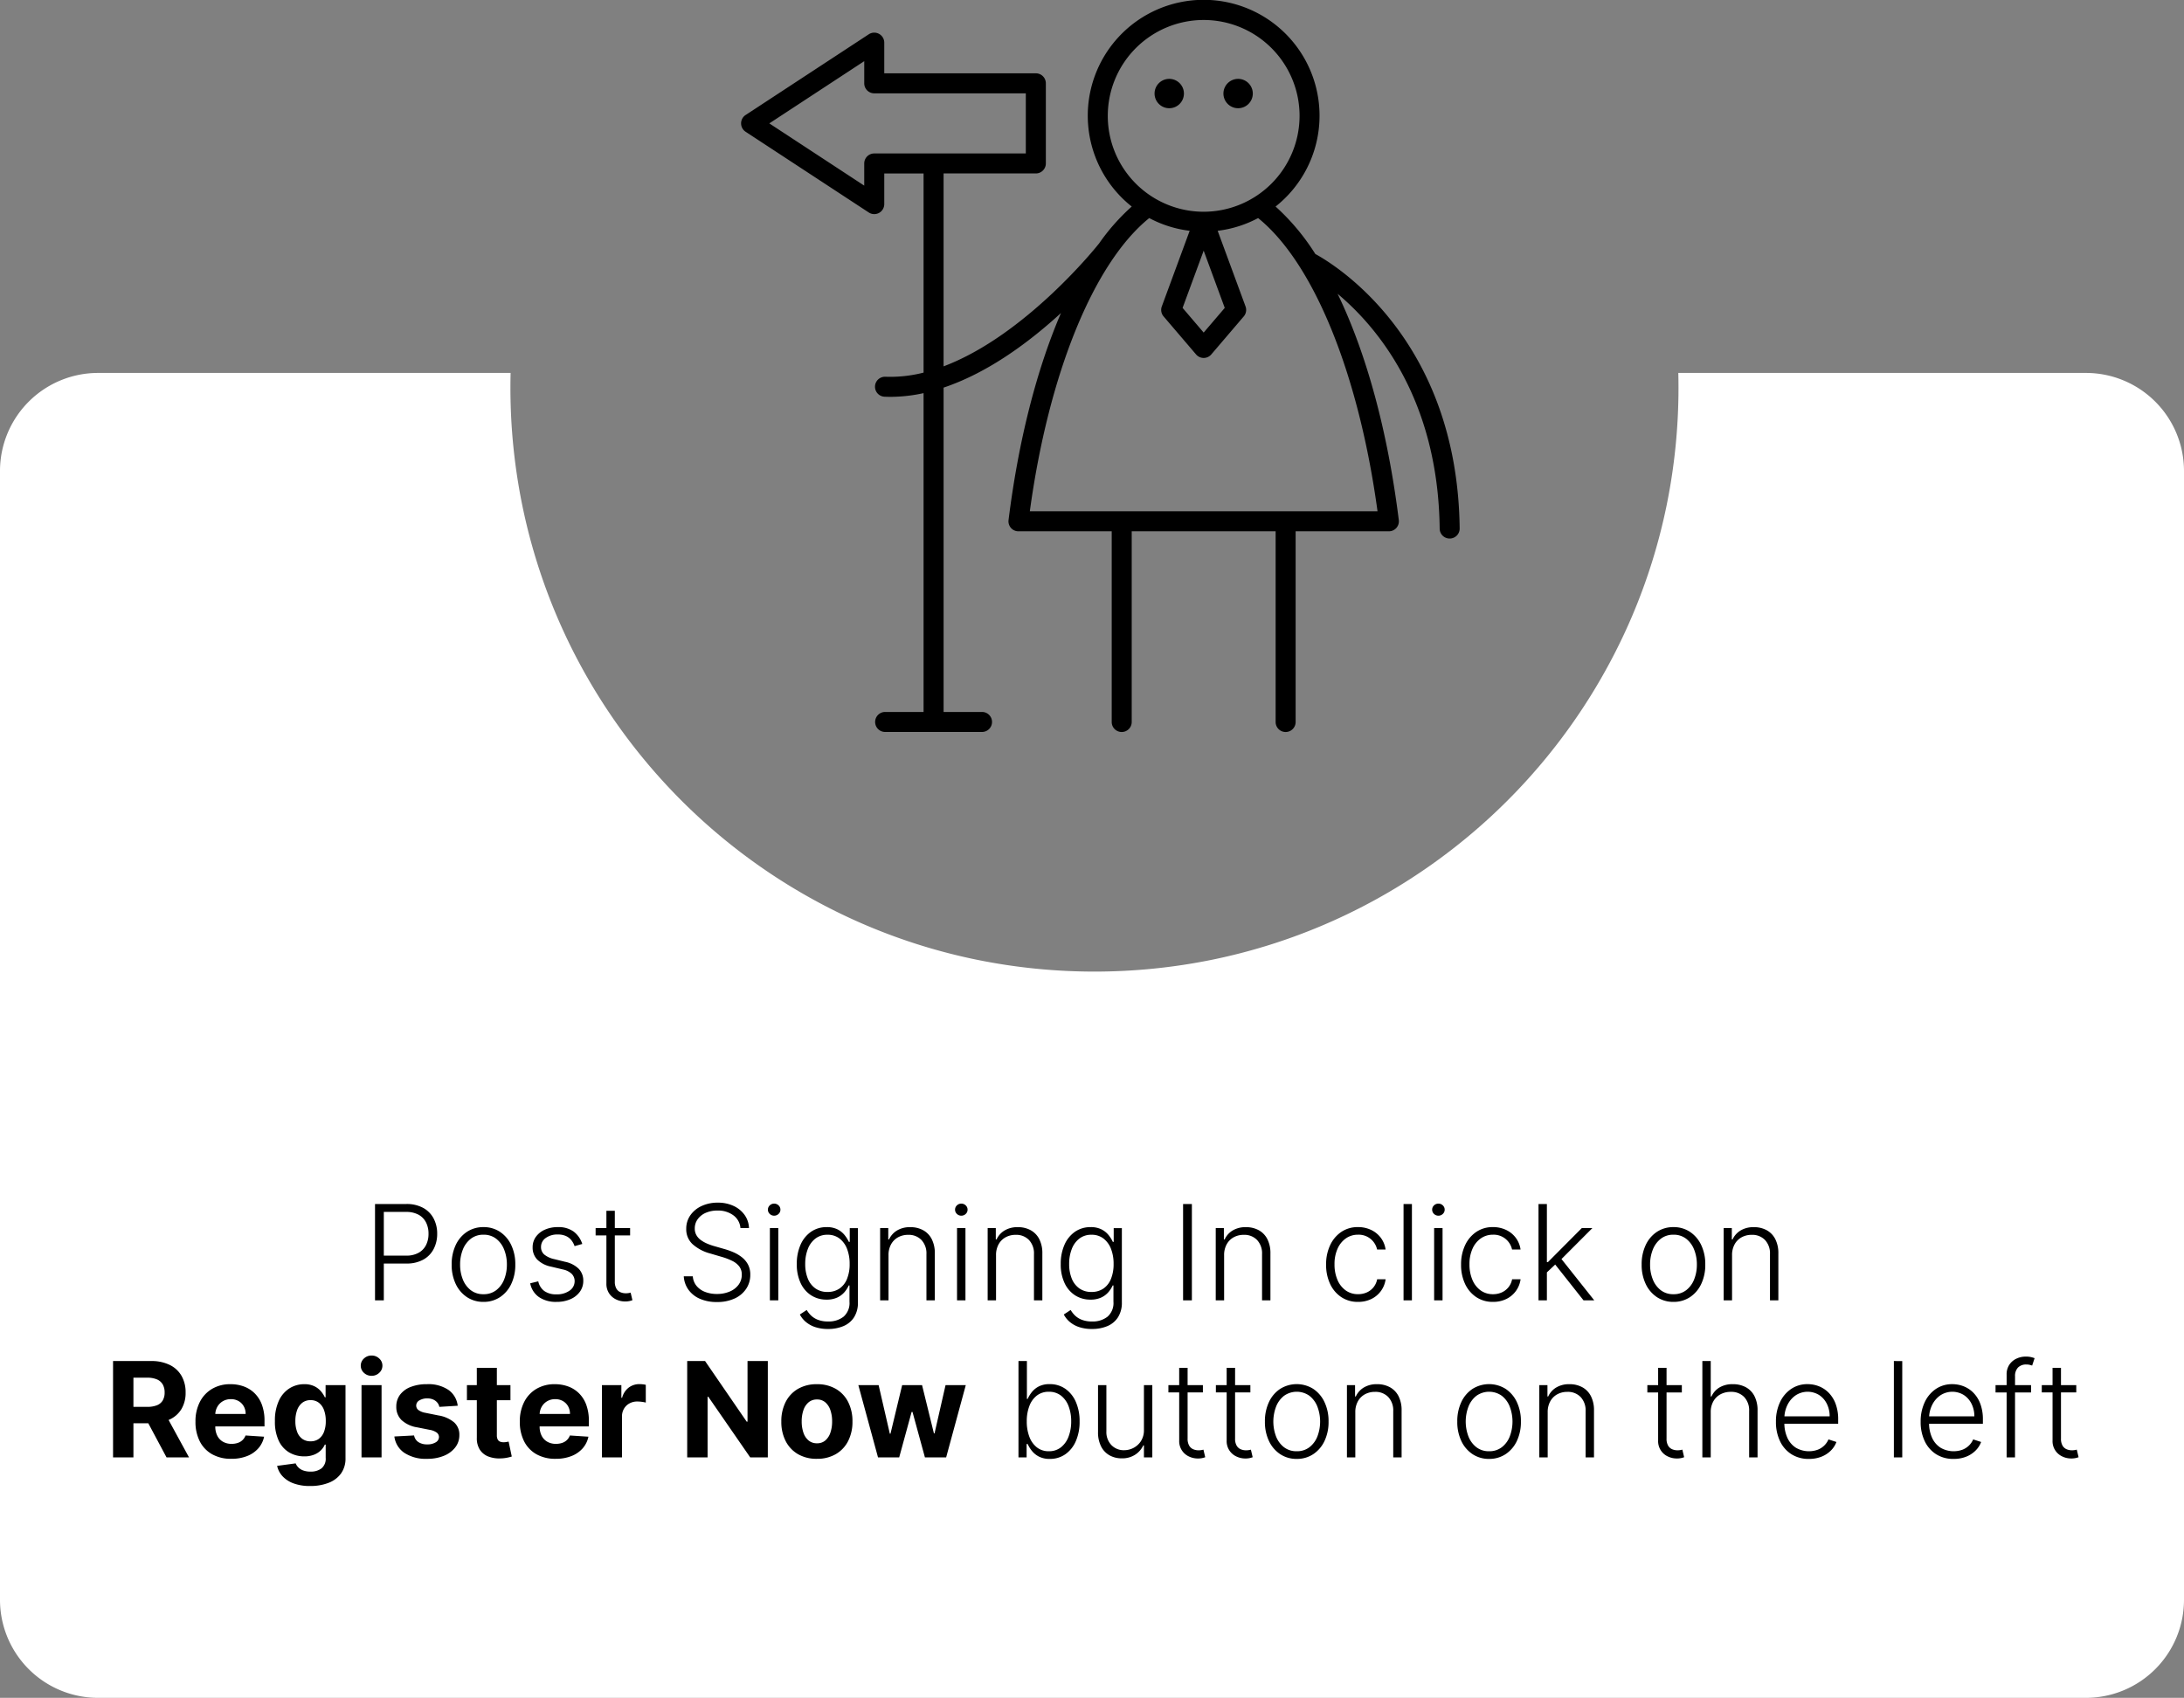
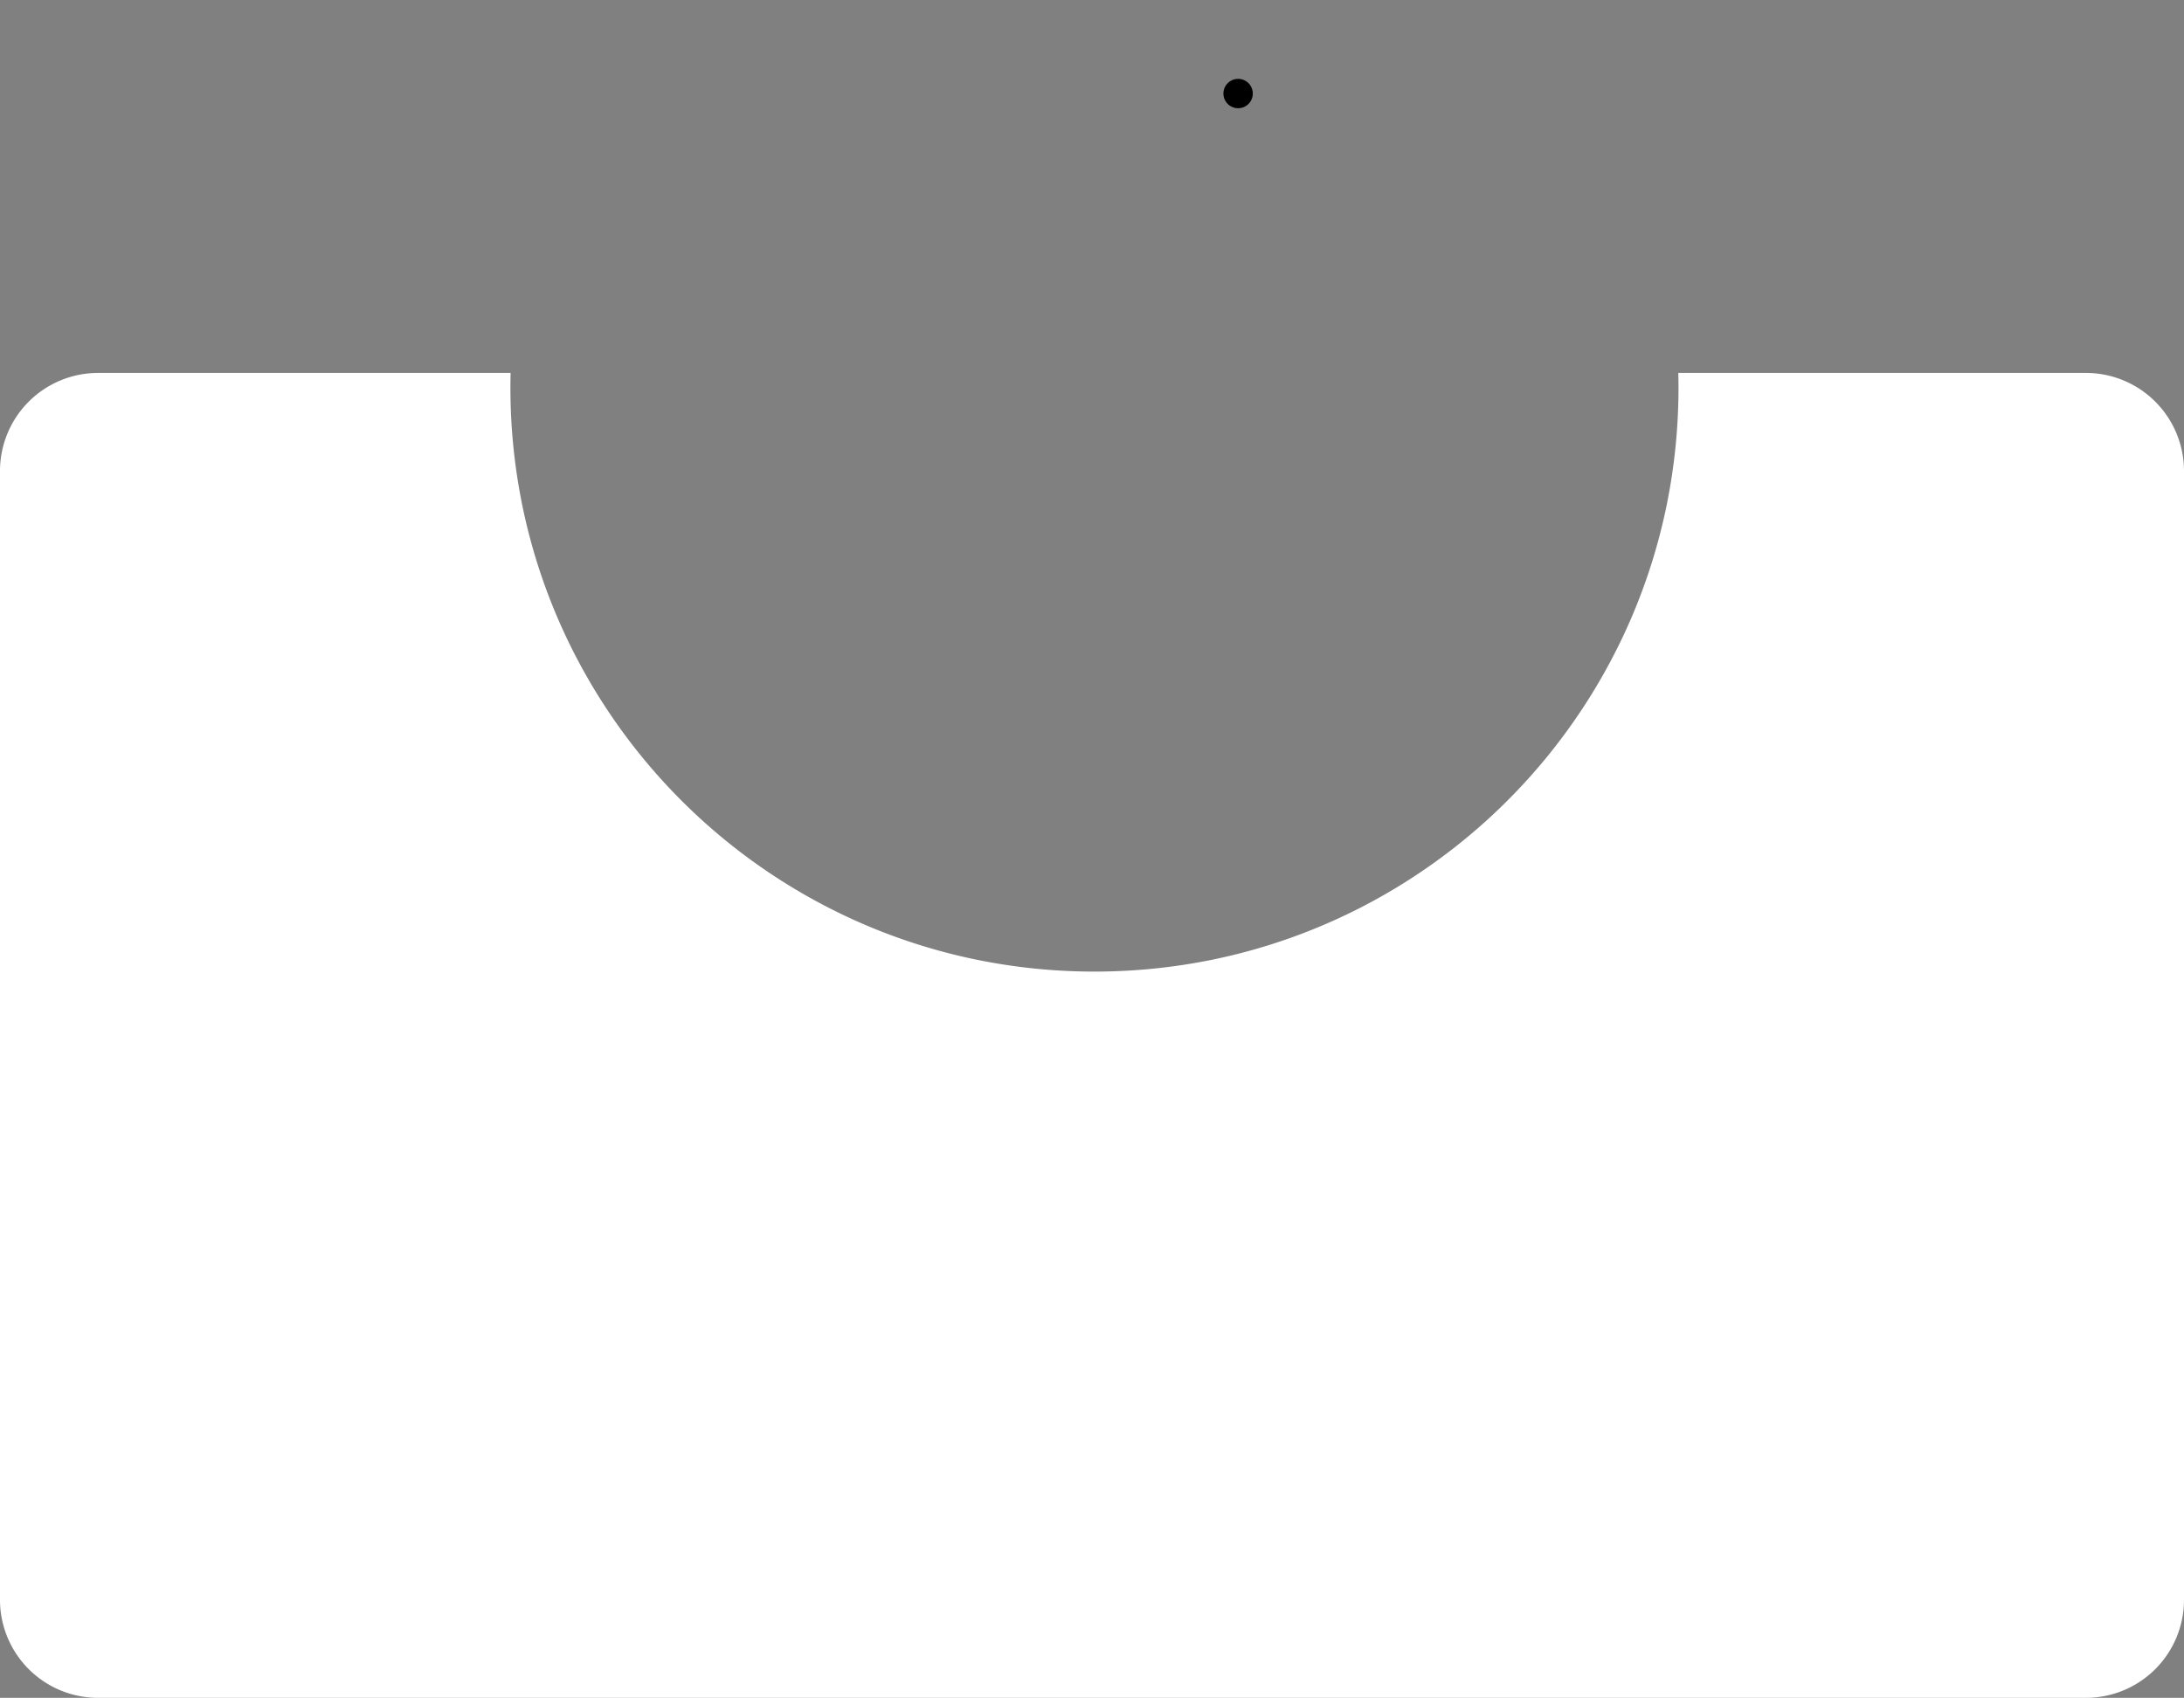
<svg xmlns="http://www.w3.org/2000/svg" width="445" height="346" viewBox="0 0 445 346">
  <rect x="0" y="0" width="445" height="346" fill="#808080" stroke="none" />
  <g id="click-3" transform="translate(-295 -2531)">
    <path id="Subtraction_1" data-name="Subtraction 1" d="M425,386H20A19.983,19.983,0,0,1,0,366V136a19.983,19.983,0,0,1,20-20h84.038c-.024.983-.037,1.992-.037,3a119.88,119.88,0,0,0,2.418,23.983,118.347,118.347,0,0,0,17.906,42.551,119.345,119.345,0,0,0,52.356,43.114,118.4,118.4,0,0,0,22.338,6.934,120.16,120.16,0,0,0,47.965,0,118.349,118.349,0,0,0,42.551-17.906,119.345,119.345,0,0,0,43.114-52.356,118.388,118.388,0,0,0,6.934-22.338A119.879,119.879,0,0,0,342,119c0-1-.013-2-.037-3H425a19.983,19.983,0,0,1,20,20V366a19.983,19.983,0,0,1-20,20Z" transform="translate(295 2491)" fill="#fff" />
-     <path id="Path_208" data-name="Path 208" d="M-146.587,0V-19.636h6.338a6.971,6.971,0,0,1,3.495.8,5.268,5.268,0,0,1,2.119,2.172,6.581,6.581,0,0,1,.714,3.087,6.647,6.647,0,0,1-.71,3.092,5.237,5.237,0,0,1-2.109,2.176,6.923,6.923,0,0,1-3.48.8h-4.986V-9.118h4.938a5.108,5.108,0,0,0,2.56-.58,3.709,3.709,0,0,0,1.52-1.587,5.055,5.055,0,0,0,.5-2.292,5.055,5.055,0,0,0-.5-2.292,3.674,3.674,0,0,0-1.524-1.582,5.214,5.214,0,0,0-2.584-.575h-4.5V0Zm22.1.307a5.963,5.963,0,0,1-3.37-.968,6.533,6.533,0,0,1-2.287-2.68,9.009,9.009,0,0,1-.825-3.955,9.119,9.119,0,0,1,.825-3.984,6.486,6.486,0,0,1,2.287-2.685,5.984,5.984,0,0,1,3.37-.964,5.94,5.94,0,0,1,3.365.968,6.574,6.574,0,0,1,2.287,2.685,9.043,9.043,0,0,1,.829,3.979,9.009,9.009,0,0,1-.825,3.955,6.533,6.533,0,0,1-2.287,2.68A5.963,5.963,0,0,1-124.487.307Zm0-1.563a4.115,4.115,0,0,0,2.6-.825,5.13,5.13,0,0,0,1.616-2.2,8.025,8.025,0,0,0,.551-3.02,8.1,8.1,0,0,0-.551-3.03,5.191,5.191,0,0,0-1.616-2.215,4.083,4.083,0,0,0-2.6-.834,4.088,4.088,0,0,0-2.594.834,5.174,5.174,0,0,0-1.62,2.215,8.1,8.1,0,0,0-.551,3.03,8.025,8.025,0,0,0,.551,3.02,5.13,5.13,0,0,0,1.616,2.2A4.115,4.115,0,0,0-124.487-1.256Zm20.125-10.24-1.563.441a4.11,4.11,0,0,0-.652-1.2,2.969,2.969,0,0,0-1.1-.853,3.937,3.937,0,0,0-1.673-.316,4.019,4.019,0,0,0-2.455.71,2.182,2.182,0,0,0-.959,1.831,1.971,1.971,0,0,0,.657,1.539,4.78,4.78,0,0,0,2.028.935l2.224.547a5.527,5.527,0,0,1,2.776,1.429,3.431,3.431,0,0,1,.925,2.455,3.72,3.72,0,0,1-.69,2.215,4.606,4.606,0,0,1-1.922,1.52,6.924,6.924,0,0,1-2.852.551,6.091,6.091,0,0,1-3.557-.973,4.394,4.394,0,0,1-1.793-2.814l1.64-.4A3.3,3.3,0,0,0-112.085-1.9a4.063,4.063,0,0,0,2.44.671,4.416,4.416,0,0,0,2.713-.762A2.306,2.306,0,0,0-105.915-3.9a2.065,2.065,0,0,0-.594-1.5,3.648,3.648,0,0,0-1.8-.9l-2.407-.575a5.518,5.518,0,0,1-2.838-1.457,3.509,3.509,0,0,1-.92-2.474,3.589,3.589,0,0,1,.662-2.143,4.438,4.438,0,0,1,1.822-1.453,6.33,6.33,0,0,1,2.646-.527,5.241,5.241,0,0,1,3.236.916A5.079,5.079,0,0,1-104.361-11.5Zm9.751-3.231v1.486h-7.028v-1.486Zm-4.832-3.528h1.716V-3.845A2.785,2.785,0,0,0-97.41-2.4a1.761,1.761,0,0,0,.825.738,2.744,2.744,0,0,0,1.083.216,3.3,3.3,0,0,0,.575-.043q.24-.043.422-.091l.364,1.544a4.432,4.432,0,0,1-.614.177,4.211,4.211,0,0,1-.9.081,4.163,4.163,0,0,1-1.807-.412,3.538,3.538,0,0,1-1.424-1.227,3.507,3.507,0,0,1-.556-2.023Zm27.316,3.528a3.568,3.568,0,0,0-1.448-2.608,5.217,5.217,0,0,0-3.231-.968,5.807,5.807,0,0,0-2.411.47,3.932,3.932,0,0,0-1.63,1.3,3.171,3.171,0,0,0-.59,1.884,2.688,2.688,0,0,0,.336,1.362,3.217,3.217,0,0,0,.906,1,6.4,6.4,0,0,0,1.266.714,11.683,11.683,0,0,0,1.4.5l2.071.594a14.645,14.645,0,0,1,1.879.662,7.759,7.759,0,0,1,1.721,1.012A4.7,4.7,0,0,1-70.6-7.32a4.365,4.365,0,0,1,.475,2.1,5.083,5.083,0,0,1-.815,2.828A5.6,5.6,0,0,1-73.277-.4,8.358,8.358,0,0,1-76.93.336a8.4,8.4,0,0,1-3.48-.666,5.621,5.621,0,0,1-2.32-1.846,5.2,5.2,0,0,1-.949-2.733h1.841a3.428,3.428,0,0,0,.767,1.966,4.2,4.2,0,0,0,1.745,1.222,6.573,6.573,0,0,0,2.4.417A6.545,6.545,0,0,0-74.317-1.8a4.3,4.3,0,0,0,1.8-1.381,3.378,3.378,0,0,0,.657-2.066,2.67,2.67,0,0,0-.518-1.673,4.043,4.043,0,0,0-1.443-1.136,12.968,12.968,0,0,0-2.143-.815l-2.349-.69A8.728,8.728,0,0,1-81.9-11.467a4.108,4.108,0,0,1-1.275-3.107,4.711,4.711,0,0,1,.849-2.785,5.679,5.679,0,0,1,2.3-1.879,7.648,7.648,0,0,1,3.265-.676,7.453,7.453,0,0,1,3.241.671A5.65,5.65,0,0,1-71.278-17.4a4.852,4.852,0,0,1,.887,2.67ZM-66.134,0V-14.727h1.716V0Zm.873-17.259a1.254,1.254,0,0,1-.9-.36,1.16,1.16,0,0,1-.374-.868,1.16,1.16,0,0,1,.374-.868,1.254,1.254,0,0,1,.9-.36,1.253,1.253,0,0,1,.9.36,1.16,1.16,0,0,1,.374.868,1.16,1.16,0,0,1-.374.868A1.253,1.253,0,0,1-65.261-17.259ZM-54.273,5.83a8.124,8.124,0,0,1-2.637-.388,5.721,5.721,0,0,1-1.908-1.059,5.062,5.062,0,0,1-1.208-1.505l1.4-.92a5.269,5.269,0,0,0,.849,1.093,4.171,4.171,0,0,0,1.39.892,5.546,5.546,0,0,0,2.114.355,4.853,4.853,0,0,0,3.159-.978,3.687,3.687,0,0,0,1.2-3.039V-3.039h-.153A5.717,5.717,0,0,1-50.917-1.7,4.369,4.369,0,0,1-52.37-.594a5,5,0,0,1-2.22.441,5.69,5.69,0,0,1-3.131-.873,5.92,5.92,0,0,1-2.148-2.5A8.875,8.875,0,0,1-60.649-7.4a9.512,9.512,0,0,1,.762-3.931,6.237,6.237,0,0,1,2.133-2.646,5.47,5.47,0,0,1,3.193-.949,4.742,4.742,0,0,1,2.244.475,4.38,4.38,0,0,1,1.433,1.175,7.192,7.192,0,0,1,.849,1.362h.173v-2.809h1.668V.384a5.49,5.49,0,0,1-.8,3.078,4.746,4.746,0,0,1-2.167,1.788A7.932,7.932,0,0,1-54.273,5.83Zm-.115-7.546A4.206,4.206,0,0,0-51.963-2.4a4.324,4.324,0,0,0,1.544-1.97,7.907,7.907,0,0,0,.537-3.059,8.306,8.306,0,0,0-.527-3.063A4.823,4.823,0,0,0-51.939-12.6a3.894,3.894,0,0,0-2.45-.772,3.92,3.92,0,0,0-2.493.8,4.868,4.868,0,0,0-1.534,2.143,8.32,8.32,0,0,0-.518,3.006,7.819,7.819,0,0,0,.527,2.977A4.483,4.483,0,0,0-56.862-2.44,4.153,4.153,0,0,0-54.388-1.716ZM-41.962-9.2V0h-1.707V-14.727h1.659v2.311h.153a4.141,4.141,0,0,1,1.616-1.817,5.04,5.04,0,0,1,2.718-.686,5.343,5.343,0,0,1,2.613.618,4.283,4.283,0,0,1,1.755,1.817,6.284,6.284,0,0,1,.628,2.944V0h-1.707V-9.435A3.969,3.969,0,0,0-35.246-12.3a3.578,3.578,0,0,0-2.709-1.055,4.187,4.187,0,0,0-2.061.5,3.614,3.614,0,0,0-1.424,1.433A4.479,4.479,0,0,0-41.962-9.2ZM-28,0V-14.727h1.716V0Zm.873-17.259a1.253,1.253,0,0,1-.9-.36,1.16,1.16,0,0,1-.374-.868,1.16,1.16,0,0,1,.374-.868,1.253,1.253,0,0,1,.9-.36,1.254,1.254,0,0,1,.9.36,1.16,1.16,0,0,1,.374.868,1.16,1.16,0,0,1-.374.868A1.254,1.254,0,0,1-27.129-17.259ZM-20.053-9.2V0H-21.76V-14.727H-20.1v2.311h.153a4.141,4.141,0,0,1,1.616-1.817,5.04,5.04,0,0,1,2.718-.686A5.343,5.343,0,0,1-13-14.3a4.283,4.283,0,0,1,1.755,1.817,6.284,6.284,0,0,1,.628,2.944V0h-1.707V-9.435A3.969,3.969,0,0,0-13.337-12.3a3.578,3.578,0,0,0-2.709-1.055,4.187,4.187,0,0,0-2.061.5,3.614,3.614,0,0,0-1.424,1.433A4.479,4.479,0,0,0-20.053-9.2ZM-.494,5.83A8.124,8.124,0,0,1-3.13,5.441,5.721,5.721,0,0,1-5.039,4.382,5.062,5.062,0,0,1-6.247,2.876l1.4-.92A5.269,5.269,0,0,0-4,3.049a4.171,4.171,0,0,0,1.39.892A5.546,5.546,0,0,0-.494,4.3a4.853,4.853,0,0,0,3.159-.978A3.687,3.687,0,0,0,3.869.278V-3.039H3.715A5.717,5.717,0,0,1,2.862-1.7,4.369,4.369,0,0,1,1.409-.594,5,5,0,0,1-.81-.153a5.69,5.69,0,0,1-3.131-.873,5.92,5.92,0,0,1-2.148-2.5A8.875,8.875,0,0,1-6.87-7.4a9.512,9.512,0,0,1,.762-3.931,6.237,6.237,0,0,1,2.133-2.646,5.47,5.47,0,0,1,3.193-.949,4.742,4.742,0,0,1,2.244.475A4.38,4.38,0,0,1,2.9-13.279a7.192,7.192,0,0,1,.849,1.362h.173v-2.809H5.585V.384a5.49,5.49,0,0,1-.8,3.078A4.746,4.746,0,0,1,2.622,5.249,7.932,7.932,0,0,1-.494,5.83ZM-.609-1.716A4.206,4.206,0,0,0,1.817-2.4a4.324,4.324,0,0,0,1.544-1.97A7.907,7.907,0,0,0,3.9-7.431a8.306,8.306,0,0,0-.527-3.063A4.823,4.823,0,0,0,1.841-12.6a3.894,3.894,0,0,0-2.45-.772,3.92,3.92,0,0,0-2.493.8,4.868,4.868,0,0,0-1.534,2.143,8.32,8.32,0,0,0-.518,3.006,7.819,7.819,0,0,0,.527,2.977A4.483,4.483,0,0,0-3.083-2.44,4.153,4.153,0,0,0-.609-1.716Zm20.461-17.92V0H18.059V-19.636ZM26.42-9.2V0H24.713V-14.727h1.659v2.311h.153a4.141,4.141,0,0,1,1.616-1.817,5.04,5.04,0,0,1,2.718-.686,5.343,5.343,0,0,1,2.613.618,4.283,4.283,0,0,1,1.755,1.817,6.284,6.284,0,0,1,.628,2.944V0H34.148V-9.435A3.969,3.969,0,0,0,33.136-12.3a3.578,3.578,0,0,0-2.709-1.055,4.187,4.187,0,0,0-2.061.5,3.614,3.614,0,0,0-1.424,1.433A4.479,4.479,0,0,0,26.42-9.2ZM53.708.307A5.994,5.994,0,0,1,50.27-.681,6.528,6.528,0,0,1,48-3.385,9.1,9.1,0,0,1,47.2-7.3a9.078,9.078,0,0,1,.82-3.941,6.6,6.6,0,0,1,2.277-2.709,5.909,5.909,0,0,1,3.385-.983,6.146,6.146,0,0,1,2.675.57,5.305,5.305,0,0,1,1.98,1.6,5.139,5.139,0,0,1,.983,2.4H57.591a3.846,3.846,0,0,0-1.29-2.133,3.813,3.813,0,0,0-2.594-.887,4.224,4.224,0,0,0-2.493.762,5.045,5.045,0,0,0-1.692,2.119,7.6,7.6,0,0,0-.609,3.14,7.927,7.927,0,0,0,.594,3.169,5.044,5.044,0,0,0,1.673,2.153,4.21,4.21,0,0,0,2.526.777A4.262,4.262,0,0,0,55.5-1.625a3.7,3.7,0,0,0,1.362-1.05A3.707,3.707,0,0,0,57.6-4.3h1.726a5.261,5.261,0,0,1-.944,2.373A5.246,5.246,0,0,1,56.435-.288,6.039,6.039,0,0,1,53.708.307ZM64.686-19.636V0H62.979V-19.636ZM69.211,0V-14.727h1.716V0Zm.873-17.259a1.254,1.254,0,0,1-.9-.36,1.16,1.16,0,0,1-.374-.868,1.16,1.16,0,0,1,.374-.868,1.254,1.254,0,0,1,.9-.36,1.253,1.253,0,0,1,.9.36,1.16,1.16,0,0,1,.374.868,1.16,1.16,0,0,1-.374.868A1.253,1.253,0,0,1,70.084-17.259ZM81.206.307a5.994,5.994,0,0,1-3.437-.988,6.528,6.528,0,0,1-2.268-2.7A9.1,9.1,0,0,1,74.7-7.3a9.078,9.078,0,0,1,.82-3.941,6.6,6.6,0,0,1,2.277-2.709,5.909,5.909,0,0,1,3.385-.983,6.146,6.146,0,0,1,2.675.57,5.305,5.305,0,0,1,1.98,1.6,5.139,5.139,0,0,1,.983,2.4H85.089a3.846,3.846,0,0,0-1.29-2.133,3.813,3.813,0,0,0-2.594-.887,4.224,4.224,0,0,0-2.493.762,5.045,5.045,0,0,0-1.692,2.119,7.6,7.6,0,0,0-.609,3.14,7.927,7.927,0,0,0,.594,3.169A5.044,5.044,0,0,0,78.68-2.033a4.21,4.21,0,0,0,2.526.777,4.262,4.262,0,0,0,1.788-.369,3.7,3.7,0,0,0,1.362-1.05A3.707,3.707,0,0,0,85.1-4.3h1.726a5.261,5.261,0,0,1-.944,2.373A5.246,5.246,0,0,1,83.934-.288,6.039,6.039,0,0,1,81.206.307ZM92.031-5.561,92.012-7.8H92.4l6.9-6.932h2.157L94.639-7.9l-.153.029ZM90.478,0V-19.636h1.707V0Zm9.176,0L93.671-7.565,94.9-8.744,101.84,0Zm18.323.307a5.963,5.963,0,0,1-3.37-.968,6.533,6.533,0,0,1-2.287-2.68,9.009,9.009,0,0,1-.825-3.955,9.119,9.119,0,0,1,.825-3.984,6.486,6.486,0,0,1,2.287-2.685,5.984,5.984,0,0,1,3.37-.964,5.94,5.94,0,0,1,3.365.968,6.574,6.574,0,0,1,2.287,2.685,9.043,9.043,0,0,1,.829,3.979,9.009,9.009,0,0,1-.825,3.955,6.533,6.533,0,0,1-2.287,2.68A5.963,5.963,0,0,1,117.976.307Zm0-1.563a4.115,4.115,0,0,0,2.6-.825,5.13,5.13,0,0,0,1.616-2.2,8.025,8.025,0,0,0,.551-3.02,8.1,8.1,0,0,0-.551-3.03,5.191,5.191,0,0,0-1.616-2.215,4.083,4.083,0,0,0-2.6-.834,4.088,4.088,0,0,0-2.594.834,5.174,5.174,0,0,0-1.62,2.215,8.1,8.1,0,0,0-.551,3.03,8.025,8.025,0,0,0,.551,3.02,5.13,5.13,0,0,0,1.616,2.2A4.115,4.115,0,0,0,117.976-1.256ZM129.914-9.2V0h-1.707V-14.727h1.659v2.311h.153a4.141,4.141,0,0,1,1.616-1.817,5.04,5.04,0,0,1,2.718-.686,5.343,5.343,0,0,1,2.613.618,4.283,4.283,0,0,1,1.755,1.817,6.284,6.284,0,0,1,.628,2.944V0h-1.707V-9.435A3.969,3.969,0,0,0,136.63-12.3a3.578,3.578,0,0,0-2.709-1.055,4.187,4.187,0,0,0-2.061.5,3.614,3.614,0,0,0-1.424,1.433A4.479,4.479,0,0,0,129.914-9.2ZM-199.964,32V12.364h7.747a8.4,8.4,0,0,1,3.8.791,5.586,5.586,0,0,1,2.407,2.234,6.684,6.684,0,0,1,.829,3.389,6.407,6.407,0,0,1-.844,3.361,5.467,5.467,0,0,1-2.44,2.153,9.044,9.044,0,0,1-3.859.748h-5.187V21.7h4.516a5.186,5.186,0,0,0,1.975-.326,2.373,2.373,0,0,0,1.175-.978,3.119,3.119,0,0,0,.388-1.62,3.246,3.246,0,0,0-.388-1.649,2.464,2.464,0,0,0-1.179-1.021,4.931,4.931,0,0,0-1.99-.35h-2.8V32Zm10.6-8.936,4.88,8.936h-4.583l-4.775-8.936Zm13.5,9.224a7.809,7.809,0,0,1-3.907-.925,6.258,6.258,0,0,1-2.517-2.627,8.654,8.654,0,0,1-.882-4.032,8.609,8.609,0,0,1,.882-3.989A6.511,6.511,0,0,1-179.8,18.04a7.221,7.221,0,0,1,3.773-.959,7.794,7.794,0,0,1,2.718.465,6.127,6.127,0,0,1,2.205,1.4,6.355,6.355,0,0,1,1.472,2.335,9.325,9.325,0,0,1,.527,3.284v1.122h-12.436V23.15h8.591a3.129,3.129,0,0,0-.384-1.563,2.791,2.791,0,0,0-1.059-1.069,3.091,3.091,0,0,0-1.568-.388,3.144,3.144,0,0,0-1.644.427,3.06,3.06,0,0,0-1.117,1.141,3.25,3.25,0,0,0-.412,1.587v2.407a4.1,4.1,0,0,0,.408,1.889,2.917,2.917,0,0,0,1.155,1.227,3.489,3.489,0,0,0,1.774.431,3.863,3.863,0,0,0,1.246-.192,2.587,2.587,0,0,0,.968-.575,2.5,2.5,0,0,0,.614-.94l3.778.249a5.149,5.149,0,0,1-1.175,2.373,5.9,5.9,0,0,1-2.282,1.572A8.576,8.576,0,0,1-175.86,32.288Zm16.06,5.542a9.514,9.514,0,0,1-3.4-.542,5.685,5.685,0,0,1-2.248-1.472,4.511,4.511,0,0,1-1.083-2.09l3.778-.508a2.474,2.474,0,0,0,.547.825,2.7,2.7,0,0,0,.992.618,4.27,4.27,0,0,0,1.51.235,3.58,3.58,0,0,0,2.2-.647,2.523,2.523,0,0,0,.868-2.162V29.392h-.173a3.881,3.881,0,0,1-.805,1.16,4.059,4.059,0,0,1-1.381.892,5.307,5.307,0,0,1-2.013.345,5.99,5.99,0,0,1-3.015-.772,5.424,5.424,0,0,1-2.157-2.368,8.991,8.991,0,0,1-.8-4.041,9.536,9.536,0,0,1,.815-4.18,5.844,5.844,0,0,1,2.172-2.512,5.575,5.575,0,0,1,2.977-.834,4.606,4.606,0,0,1,2.071.417,4.1,4.1,0,0,1,1.347,1.036,5.717,5.717,0,0,1,.791,1.213h.153V17.273h4.056V32.144a5.2,5.2,0,0,1-.92,3.145,5.572,5.572,0,0,1-2.546,1.9A10.173,10.173,0,0,1-159.8,37.83Zm.086-9.109a2.787,2.787,0,0,0,1.673-.494,3.115,3.115,0,0,0,1.055-1.419,5.987,5.987,0,0,0,.369-2.22,6.293,6.293,0,0,0-.364-2.248,3.281,3.281,0,0,0-1.055-1.481,2.683,2.683,0,0,0-1.678-.527,2.665,2.665,0,0,0-1.7.542,3.313,3.313,0,0,0-1.045,1.5,6.364,6.364,0,0,0-.355,2.215,6.07,6.07,0,0,0,.36,2.2,3.117,3.117,0,0,0,1.045,1.429A2.781,2.781,0,0,0-159.713,28.721ZM-149.339,32V17.273h4.085V32Zm2.052-16.626a2.193,2.193,0,0,1-1.558-.609,1.937,1.937,0,0,1-.647-1.462,1.927,1.927,0,0,1,.647-1.453,2.193,2.193,0,0,1,1.558-.609,2.193,2.193,0,0,1,1.558.609,1.927,1.927,0,0,1,.647,1.453,1.937,1.937,0,0,1-.647,1.462A2.193,2.193,0,0,1-147.287,15.374Zm17.546,6.1-3.739.23a1.966,1.966,0,0,0-.412-.868,2.263,2.263,0,0,0-.829-.623,2.917,2.917,0,0,0-1.222-.235,3.02,3.02,0,0,0-1.6.4,1.2,1.2,0,0,0-.652,1.059,1.135,1.135,0,0,0,.422.892,3.348,3.348,0,0,0,1.448.585l2.665.537a6.608,6.608,0,0,1,3.2,1.419,3.34,3.34,0,0,1,1.055,2.57,4.026,4.026,0,0,1-.849,2.541,5.542,5.542,0,0,1-2.32,1.7,8.809,8.809,0,0,1-3.389.609,7.925,7.925,0,0,1-4.655-1.222,4.724,4.724,0,0,1-2.028-3.332l4.017-.211a2.046,2.046,0,0,0,.882,1.357,3.179,3.179,0,0,0,1.793.465,3.189,3.189,0,0,0,1.731-.417,1.266,1.266,0,0,0,.666-1.079,1.14,1.14,0,0,0-.47-.916,3.422,3.422,0,0,0-1.419-.551l-2.55-.508a6.08,6.08,0,0,1-3.207-1.5,3.7,3.7,0,0,1-1.05-2.713,3.951,3.951,0,0,1,.772-2.445,4.9,4.9,0,0,1,2.176-1.582,8.919,8.919,0,0,1,3.294-.556,7.287,7.287,0,0,1,4.4,1.179A4.56,4.56,0,0,1-129.741,21.472Zm10.748-4.2v3.068h-8.869V17.273Zm-6.855-3.528h4.085v13.73a1.832,1.832,0,0,0,.173.877.944.944,0,0,0,.484.436,1.94,1.94,0,0,0,.724.125,3.184,3.184,0,0,0,.575-.053l.441-.081.642,3.039q-.307.1-.863.225a7.212,7.212,0,0,1-1.352.158,6.174,6.174,0,0,1-2.584-.393,3.61,3.61,0,0,1-1.721-1.4,4.28,4.28,0,0,1-.6-2.4Zm16.07,18.543a7.809,7.809,0,0,1-3.907-.925,6.259,6.259,0,0,1-2.517-2.627,8.654,8.654,0,0,1-.882-4.032,8.609,8.609,0,0,1,.882-3.989,6.511,6.511,0,0,1,2.488-2.675,7.221,7.221,0,0,1,3.773-.959,7.8,7.8,0,0,1,2.718.465,6.127,6.127,0,0,1,2.205,1.4,6.355,6.355,0,0,1,1.472,2.335,9.325,9.325,0,0,1,.527,3.284v1.122h-12.436V23.15h8.591a3.129,3.129,0,0,0-.384-1.563,2.791,2.791,0,0,0-1.059-1.069,3.091,3.091,0,0,0-1.568-.388,3.144,3.144,0,0,0-1.644.427,3.06,3.06,0,0,0-1.117,1.141,3.25,3.25,0,0,0-.412,1.587v2.407a4.1,4.1,0,0,0,.407,1.889,2.917,2.917,0,0,0,1.155,1.227,3.489,3.489,0,0,0,1.774.431,3.863,3.863,0,0,0,1.246-.192,2.587,2.587,0,0,0,.968-.575,2.5,2.5,0,0,0,.614-.94l3.778.249a5.15,5.15,0,0,1-1.175,2.373,5.9,5.9,0,0,1-2.282,1.572A8.576,8.576,0,0,1-109.779,32.288Zm9.425-.288V17.273h3.96v2.57h.153a3.827,3.827,0,0,1,1.352-2.076,3.57,3.57,0,0,1,2.186-.7,6.179,6.179,0,0,1,.662.038,4.658,4.658,0,0,1,.623.105V20.83a5.336,5.336,0,0,0-.8-.153,7.149,7.149,0,0,0-.93-.067A3.272,3.272,0,0,0-94.749,21a2.886,2.886,0,0,0-1.112,1.079,3.072,3.072,0,0,0-.407,1.592V32Zm33.8-19.636V32h-3.586l-8.543-12.359h-.144V32H-82.98V12.364h3.643l8.476,12.349h.173V12.364Zm10,19.924a7.489,7.489,0,0,1-3.859-.954,6.448,6.448,0,0,1-2.507-2.665,8.558,8.558,0,0,1-.882-3.974,8.6,8.6,0,0,1,.882-3.993,6.448,6.448,0,0,1,2.507-2.665,7.489,7.489,0,0,1,3.859-.954,7.489,7.489,0,0,1,3.859.954A6.448,6.448,0,0,1-50.189,20.7a8.6,8.6,0,0,1,.882,3.993,8.558,8.558,0,0,1-.882,3.974A6.448,6.448,0,0,1-52.7,31.334,7.489,7.489,0,0,1-56.555,32.288Zm.019-3.164a2.525,2.525,0,0,0,1.7-.58,3.568,3.568,0,0,0,1.031-1.587,6.959,6.959,0,0,0,.35-2.292,6.959,6.959,0,0,0-.35-2.292,3.6,3.6,0,0,0-1.031-1.592,2.513,2.513,0,0,0-1.7-.585,2.582,2.582,0,0,0-1.721.585A3.544,3.544,0,0,0-59.3,22.374a6.959,6.959,0,0,0-.35,2.292,6.959,6.959,0,0,0,.35,2.292,3.511,3.511,0,0,0,1.045,1.587A2.6,2.6,0,0,0-56.536,29.124ZM-44.1,32l-4.008-14.727h4.132l2.282,9.895h.134l2.378-9.895h4.056l2.416,9.837h.125l2.244-9.837h4.123l-4,14.727h-4.324l-2.531-9.262h-.182L-39.786,32Zm28.62,0V12.364h1.716v7.718h.153a6.457,6.457,0,0,1,.829-1.362,4.393,4.393,0,0,1,1.429-1.175,4.713,4.713,0,0,1,2.239-.475,5.434,5.434,0,0,1,3.183.954,6.289,6.289,0,0,1,2.138,2.665,9.662,9.662,0,0,1,.767,3.984,9.774,9.774,0,0,1-.762,4,6.3,6.3,0,0,1-2.129,2.675,5.377,5.377,0,0,1-3.169.959,4.709,4.709,0,0,1-2.239-.479,4.442,4.442,0,0,1-1.443-1.184,6.689,6.689,0,0,1-.844-1.376h-.211V32Zm1.688-7.354a8.716,8.716,0,0,0,.532,3.159,4.9,4.9,0,0,0,1.534,2.157,3.832,3.832,0,0,0,2.431.781,3.859,3.859,0,0,0,2.483-.81,5.017,5.017,0,0,0,1.544-2.191,8.624,8.624,0,0,0,.527-3.1,8.481,8.481,0,0,0-.523-3.059A4.926,4.926,0,0,0-6.8,19.425a3.9,3.9,0,0,0-2.493-.8,3.879,3.879,0,0,0-2.44.772,4.811,4.811,0,0,0-1.529,2.129A8.574,8.574,0,0,0-13.792,24.646Zm23.874,1.726v-9.1h1.707V32H10.082V29.555H9.948a4.514,4.514,0,0,1-1.64,1.884,4.81,4.81,0,0,1-2.742.753,4.993,4.993,0,0,1-2.5-.618,4.313,4.313,0,0,1-1.716-1.817,6.324,6.324,0,0,1-.623-2.944v-9.54H2.431v9.435a3.822,3.822,0,0,0,1.016,2.776,3.471,3.471,0,0,0,2.608,1.05,4.1,4.1,0,0,0,1.918-.479,3.958,3.958,0,0,0,1.515-1.4A4.128,4.128,0,0,0,10.082,26.372Zm12.014-9.1v1.486H15.068V17.273Zm-4.832-3.528H18.98V28.155A2.785,2.785,0,0,0,19.3,29.6a1.761,1.761,0,0,0,.825.738,2.744,2.744,0,0,0,1.083.216,3.3,3.3,0,0,0,.575-.043q.24-.043.422-.091l.364,1.544a4.432,4.432,0,0,1-.614.177,4.211,4.211,0,0,1-.9.081,4.163,4.163,0,0,1-1.807-.412,3.415,3.415,0,0,1-1.98-3.25ZM31.77,17.273v1.486H24.742V17.273Zm-4.832-3.528h1.716V28.155A2.785,2.785,0,0,0,28.97,29.6a1.761,1.761,0,0,0,.825.738,2.744,2.744,0,0,0,1.083.216,3.3,3.3,0,0,0,.575-.043q.24-.043.422-.091l.364,1.544a4.432,4.432,0,0,1-.614.177,4.211,4.211,0,0,1-.9.081,4.163,4.163,0,0,1-1.807-.412,3.415,3.415,0,0,1-1.98-3.25ZM41.214,32.307a5.963,5.963,0,0,1-3.37-.968,6.533,6.533,0,0,1-2.287-2.68,9.009,9.009,0,0,1-.825-3.955,9.119,9.119,0,0,1,.825-3.984,6.486,6.486,0,0,1,2.287-2.685,6.354,6.354,0,0,1,6.736,0,6.574,6.574,0,0,1,2.287,2.685A9.043,9.043,0,0,1,47.7,24.7a9.009,9.009,0,0,1-.825,3.955,6.533,6.533,0,0,1-2.287,2.68A5.963,5.963,0,0,1,41.214,32.307Zm0-1.563a4.115,4.115,0,0,0,2.6-.825,5.13,5.13,0,0,0,1.616-2.2,8.575,8.575,0,0,0,0-6.05,5.191,5.191,0,0,0-1.616-2.215,4.456,4.456,0,0,0-5.192,0A5.174,5.174,0,0,0,37,21.674a8.575,8.575,0,0,0,0,6.05,5.13,5.13,0,0,0,1.616,2.2A4.115,4.115,0,0,0,41.214,30.744ZM53.151,22.8V32H51.445V17.273H53.1v2.311h.153a4.141,4.141,0,0,1,1.616-1.817,5.04,5.04,0,0,1,2.718-.686A5.343,5.343,0,0,1,60.2,17.7a4.283,4.283,0,0,1,1.755,1.817,6.284,6.284,0,0,1,.628,2.944V32H60.879V22.565A3.969,3.969,0,0,0,59.868,19.7a3.578,3.578,0,0,0-2.709-1.055,4.187,4.187,0,0,0-2.061.5,3.614,3.614,0,0,0-1.424,1.433A4.479,4.479,0,0,0,53.151,22.8ZM80.41,32.307a5.963,5.963,0,0,1-3.37-.968,6.533,6.533,0,0,1-2.287-2.68,9.009,9.009,0,0,1-.825-3.955,9.119,9.119,0,0,1,.825-3.984,6.486,6.486,0,0,1,2.287-2.685,6.354,6.354,0,0,1,6.736,0,6.574,6.574,0,0,1,2.287,2.685,9.043,9.043,0,0,1,.829,3.979,9.009,9.009,0,0,1-.825,3.955,6.533,6.533,0,0,1-2.287,2.68A5.963,5.963,0,0,1,80.41,32.307Zm0-1.563a4.115,4.115,0,0,0,2.6-.825,5.13,5.13,0,0,0,1.616-2.2,8.575,8.575,0,0,0,0-6.05,5.191,5.191,0,0,0-1.616-2.215,4.456,4.456,0,0,0-5.192,0,5.174,5.174,0,0,0-1.62,2.215,8.575,8.575,0,0,0,0,6.05,5.13,5.13,0,0,0,1.616,2.2A4.115,4.115,0,0,0,80.41,30.744ZM92.347,22.8V32H90.641V17.273H92.3v2.311h.153a4.141,4.141,0,0,1,1.616-1.817,5.04,5.04,0,0,1,2.718-.686A5.343,5.343,0,0,1,99.4,17.7a4.283,4.283,0,0,1,1.755,1.817,6.284,6.284,0,0,1,.628,2.944V32h-1.707V22.565A3.969,3.969,0,0,0,99.064,19.7a3.578,3.578,0,0,0-2.709-1.055,4.187,4.187,0,0,0-2.061.5,3.614,3.614,0,0,0-1.424,1.433A4.479,4.479,0,0,0,92.347,22.8Zm27.336-5.523v1.486h-7.028V17.273Zm-4.832-3.528h1.716V28.155a2.785,2.785,0,0,0,.316,1.443,1.761,1.761,0,0,0,.825.738,2.744,2.744,0,0,0,1.083.216,3.3,3.3,0,0,0,.575-.043q.24-.043.422-.091l.364,1.544a4.432,4.432,0,0,1-.614.177,4.211,4.211,0,0,1-.9.081,4.163,4.163,0,0,1-1.807-.412,3.415,3.415,0,0,1-1.98-3.25ZM125.57,22.8V32h-1.707V12.364h1.707v7.22h.153a4.118,4.118,0,0,1,1.606-1.822,5.115,5.115,0,0,1,2.757-.681,5.425,5.425,0,0,1,2.627.614,4.274,4.274,0,0,1,1.764,1.812,6.267,6.267,0,0,1,.633,2.953V32h-1.716V22.565a3.965,3.965,0,0,0-1.012-2.872,3.611,3.611,0,0,0-2.728-1.05,4.338,4.338,0,0,0-2.1.5,3.643,3.643,0,0,0-1.453,1.433A4.414,4.414,0,0,0,125.57,22.8Zm20,9.511A6.473,6.473,0,0,1,142,31.343a6.355,6.355,0,0,1-2.325-2.675,9.03,9.03,0,0,1-.82-3.945,9.133,9.133,0,0,1,.82-3.955,6.605,6.605,0,0,1,2.272-2.713,5.854,5.854,0,0,1,3.361-.983,6.273,6.273,0,0,1,2.311.436,5.745,5.745,0,0,1,2,1.333,6.393,6.393,0,0,1,1.4,2.253,8.986,8.986,0,0,1,.518,3.207v.844H140.039V23.639H149.8a5.615,5.615,0,0,0-.57-2.555,4.528,4.528,0,0,0-1.582-1.8,4.442,4.442,0,0,0-4.8.086,5.1,5.1,0,0,0-1.664,1.975,6.13,6.13,0,0,0-.609,2.685v.9A7.2,7.2,0,0,0,141.184,28a4.692,4.692,0,0,0,1.731,2.028,5.292,5.292,0,0,0,4.492.393,3.952,3.952,0,0,0,1.333-.877,3.858,3.858,0,0,0,.82-1.213l1.62.527a4.8,4.8,0,0,1-1.1,1.716,5.62,5.62,0,0,1-1.9,1.261A6.732,6.732,0,0,1,145.571,32.307Zm19.023-19.943V32h-1.707V12.364Zm10.461,19.943a6.473,6.473,0,0,1-3.567-.964,6.355,6.355,0,0,1-2.325-2.675,9.03,9.03,0,0,1-.82-3.945,9.133,9.133,0,0,1,.82-3.955,6.605,6.605,0,0,1,2.272-2.713,5.854,5.854,0,0,1,3.361-.983,6.273,6.273,0,0,1,2.311.436,5.745,5.745,0,0,1,2,1.333,6.393,6.393,0,0,1,1.4,2.253,8.986,8.986,0,0,1,.518,3.207v.844H169.522V23.639h9.761a5.615,5.615,0,0,0-.57-2.555,4.528,4.528,0,0,0-1.582-1.8,4.442,4.442,0,0,0-4.8.086,5.1,5.1,0,0,0-1.664,1.975,6.13,6.13,0,0,0-.609,2.685v.9A7.2,7.2,0,0,0,170.668,28a4.692,4.692,0,0,0,1.731,2.028,5.292,5.292,0,0,0,4.492.393,3.952,3.952,0,0,0,1.333-.877,3.858,3.858,0,0,0,.82-1.213l1.62.527a4.8,4.8,0,0,1-1.1,1.716,5.62,5.62,0,0,1-1.9,1.261A6.732,6.732,0,0,1,175.054,32.307Zm15.782-15.034v1.486H183.6V17.273ZM185.86,32V15.115a3.494,3.494,0,0,1,.551-2,3.538,3.538,0,0,1,1.443-1.237,4.363,4.363,0,0,1,1.889-.422,4.751,4.751,0,0,1,1.117.11,5.342,5.342,0,0,1,.7.216l-.5,1.5q-.192-.058-.47-.134a2.684,2.684,0,0,0-.7-.077,2.28,2.28,0,0,0-1.716.623,2.459,2.459,0,0,0-.6,1.783L187.567,32Zm14.19-14.727v1.486h-7.028V17.273Zm-4.832-3.528h1.716V28.155a2.785,2.785,0,0,0,.316,1.443,1.761,1.761,0,0,0,.825.738,2.744,2.744,0,0,0,1.083.216,3.3,3.3,0,0,0,.575-.043q.24-.043.422-.091l.364,1.544a4.431,4.431,0,0,1-.614.177,4.211,4.211,0,0,1-.9.081,4.163,4.163,0,0,1-1.807-.412,3.415,3.415,0,0,1-1.98-3.25Z" transform="translate(518 2796)" />
    <g id="noun-stick-figure-3728217" transform="translate(446 2531)">
-       <path id="Path_203" data-name="Path 203" d="M298.021,104.285a2.991,2.991,0,1,0,2.992-2.992,2.991,2.991,0,0,0-2.992,2.992" transform="translate(-213.773 -85.22)" />
      <path id="Path_204" data-name="Path 204" d="M255.16,104.285a2.991,2.991,0,1,0,2.992-2.992,2.991,2.991,0,0,0-2.992,2.992" transform="translate(-156.879 -85.22)" />
-       <path id="Path_205" data-name="Path 205" d="M127.326,75.647l25.1-16.456a2.038,2.038,0,0,1,3.154,1.7v6.255h30.887a2.037,2.037,0,0,1,2.037,2.037V85.512a2.037,2.037,0,0,1-2.037,2.037h-18.8v39.314c16.851-6.357,31.424-24.719,31.6-24.947.01-.013.026-.018.036-.031a43.452,43.452,0,0,1,6.7-7.59,23.612,23.612,0,1,1,29.312,0,46.248,46.248,0,0,1,8.1,9.673c3.9,2.121,28.95,17.25,29.407,55.924a2.039,2.039,0,0,1-2.013,2.062h-.024a2.038,2.038,0,0,1-2.037-2.013c-.311-26.413-12.7-41.079-20.793-47.857,5.818,12.015,10.194,27.88,12.466,46.108a2.037,2.037,0,0,1-2.022,2.288h-19V199.34a2.037,2.037,0,0,1-4.075,0V160.482H206V199.34a2.037,2.037,0,0,1-4.075,0V160.482h-19a2.037,2.037,0,0,1-2.022-2.289c2.035-16.315,5.757-30.731,10.686-42.2-6.272,5.758-14.714,12.121-23.919,15.2v66.1h7.83a2.037,2.037,0,1,1,0,4.075H155.759a2.037,2.037,0,0,1,0-4.075h7.831V132.32a31.664,31.664,0,0,1-6.728.756c-.4,0-.793-.008-1.188-.024a2.037,2.037,0,1,1,.171-4.07,27.319,27.319,0,0,0,7.746-.843V87.551H155.58v6.255a2.037,2.037,0,0,1-3.154,1.7l-25.1-16.454a2.041,2.041,0,0,1,0-3.409Zm112.874.17a19.538,19.538,0,1,0-19.538,19.538A19.559,19.559,0,0,0,240.2,75.817Zm-23.833,39.134,4.295,5.029,4.295-5.029-4.295-11.663ZM185.241,156.4h70.845c-3.831-28.086-13.028-50.633-24.331-59.755a23.411,23.411,0,0,1-8.241,2.59l5.68,15.422a2.038,2.038,0,0,1-.363,2.027l-6.619,7.75a2.038,2.038,0,0,1-3.1,0l-6.619-7.75a2.038,2.038,0,0,1-.363-2.027l5.68-15.422a23.412,23.412,0,0,1-8.239-2.59c-11.3,9.123-20.5,31.668-24.332,59.755ZM151.5,90.034v-4.52a2.037,2.037,0,0,1,2.038-2.037h30.885V71.226H153.54a2.037,2.037,0,0,1-2.038-2.037v-4.52L132.158,77.351Z" transform="translate(-126.408 -52.205)" />
    </g>
  </g>
</svg>